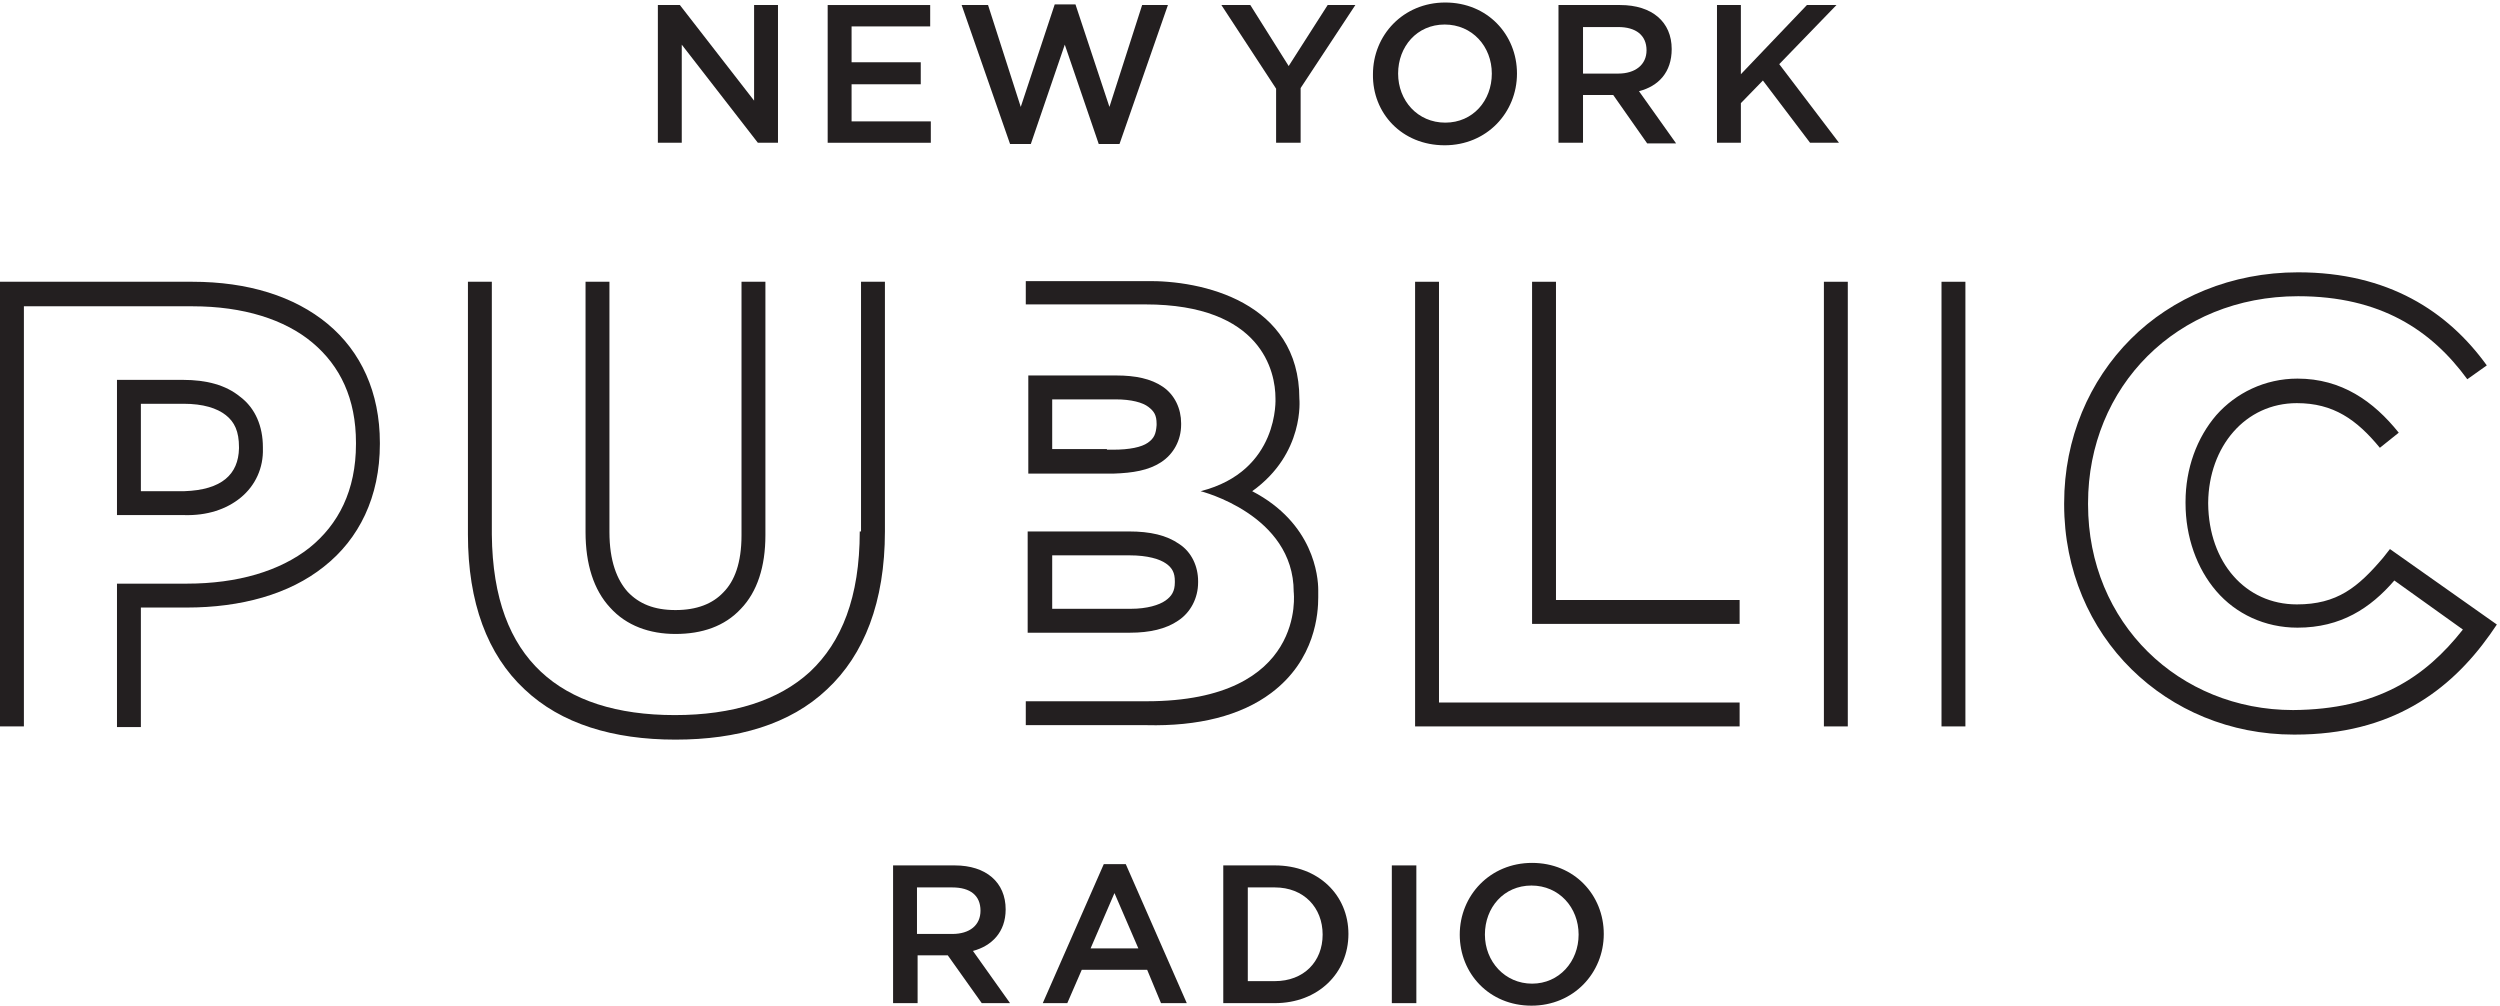
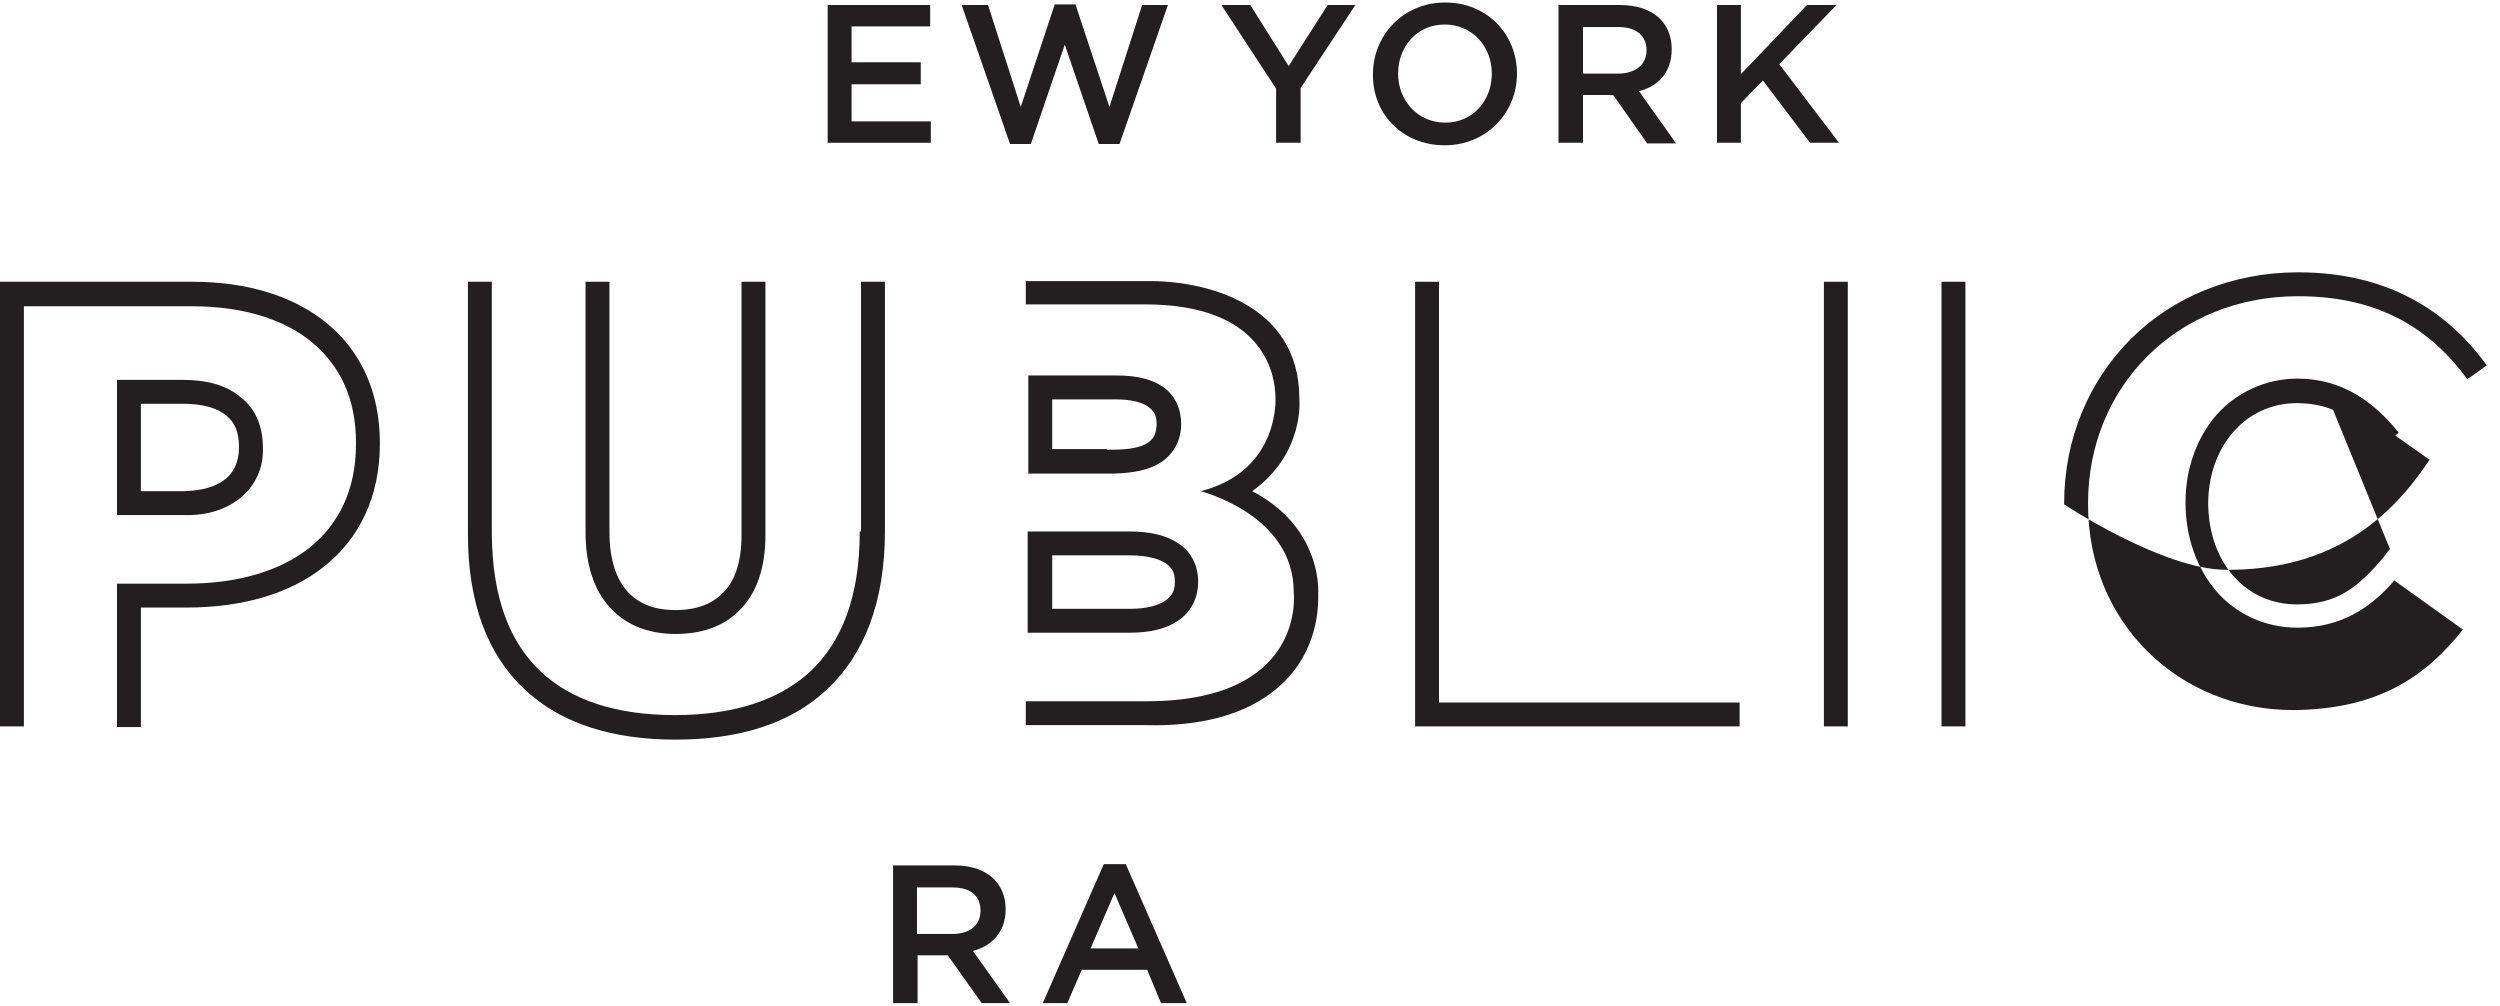
<svg xmlns="http://www.w3.org/2000/svg" viewBox="0 0 397.5 159.9" xml:space="preserve">
  <style type="text/css"> .st0{fill:#231F20;} </style>
-   <polygon class="st0" points="108.4 7.1 120.5 22.7 123.7 22.7 123.7 0.8 119.9 0.8 119.9 16 108.1 0.8 104.6 0.8 104.6 22.7 108.4 22.7" />
  <polygon class="st0" points="148 19.3 135.4 19.3 135.4 13.4 146.4 13.4 146.4 9.9 135.4 9.9 135.4 4.2 147.9 4.2 147.9 0.8 131.6 0.8 131.6 22.7 148 22.7" />
  <polygon class="st0" points="163.9 22.9 169.3 7.1 174.7 22.9 178 22.9 185.7 0.8 181.6 0.8 176.4 17 171 0.7 167.7 0.7 162.3 17 157.1 0.8 152.9 0.8 160.6 22.9" />
  <polygon class="st0" points="204.9 10.5 198.8 0.8 194.2 0.8 202.9 14.1 202.9 22.7 206.8 22.7 206.8 14 215.5 0.8 211.1 0.8" />
  <path class="st0" d="m229.7 23.1c6.7 0 11.5-5.2 11.5-11.4s-4.7-11.3-11.4-11.3-11.5 5.2-11.5 11.4c-0.1 6.2 4.6 11.3 11.4 11.3zm0-19.2c4.4 0 7.5 3.5 7.5 7.8s-3 7.8-7.4 7.8-7.5-3.5-7.5-7.8 3-7.8 7.4-7.8z" />
  <path class="st0" d="m251.7 15.1h4.8l5.4 7.7h4.6l-5.9-8.3c3.1-0.8 5.2-3 5.2-6.7 0-4.3-3.1-7-8.2-7h-9.8v21.9h3.9v-7.6zm0-10.8h5.6c2.8 0 4.5 1.3 4.5 3.7 0 2.3-1.8 3.7-4.5 3.7h-5.6v-7.4z" />
  <polygon class="st0" points="282.9 10.2 292 0.8 287.3 0.8 276.8 11.8 276.8 0.8 273 0.8 273 22.7 276.8 22.7 276.8 16.4 280.3 12.8 287.8 22.7 292.4 22.7" />
  <path class="st0" d="m159.9 144.6c0-4.3-3.1-7-8.1-7h-9.8v21.9h3.9v-7.6h4.8l5.4 7.6h4.5l-5.9-8.3c3-0.8 5.2-3 5.2-6.6zm-14.1 3.9v-7.4h5.6c2.9 0 4.5 1.3 4.5 3.7 0 2.3-1.7 3.7-4.5 3.7h-5.6z" />
  <path class="st0" d="m175.5 137.4l-9.7 22.1h3.9l2.3-5.3h10.4l2.2 5.3h4.1l-9.7-22.1h-3.5zm-2.1 13.4l3.8-8.8 3.8 8.8h-7.6z" />
-   <path class="st0" d="m202.7 137.6h-8.2v21.9h8.2c6.9 0 11.7-4.8 11.7-11s-4.8-10.9-11.7-10.9zm0 18.4h-4.3v-14.9h4.3c4.6 0 7.6 3.2 7.6 7.5s-3 7.4-7.6 7.4z" />
-   <rect class="st0" x="221.3" y="137.6" width="3.9" height="21.9" />
-   <path class="st0" d="m243.6 137.2c-6.7 0-11.5 5.2-11.5 11.4s4.7 11.3 11.4 11.3 11.5-5.2 11.5-11.4-4.7-11.3-11.4-11.3zm0 19.2c-4.3 0-7.5-3.5-7.5-7.8s3-7.8 7.4-7.8 7.5 3.5 7.5 7.8-3.1 7.8-7.4 7.8z" />
  <path class="st0" d="m52.1 51.5c-5.3-4.4-12.7-6.7-21.5-6.7h-30.6v70.7h3.8v-66.8h26.8c8.1 0 14.7 2.1 19.1 5.8s6.9 8.9 6.9 15.9v0.2c0 7.4-2.8 12.8-7.4 16.5-4.7 3.7-11.4 5.7-19.5 5.7h-11.1v22.8h3.8v-19h7.3c8.6 0 16.3-2.1 21.8-6.5 5.6-4.4 8.9-11.1 8.9-19.5v-0.2c0-8-3-14.5-8.3-18.9z" />
  <polygon class="st0" points="228.8 44.8 225 44.8 225 115.5 276.6 115.5 276.6 111.7 276.6 111.7 228.8 111.7" />
-   <polygon class="st0" points="247.4 44.8 243.6 44.8 243.6 99.2 276.6 99.2 276.6 95.4 247.4 95.4" />
  <rect class="st0" x="308.7" y="44.8" width="3.8" height="70.7" />
  <rect class="st0" x="290" y="44.8" width="3.8" height="70.7" />
-   <path class="st0" d="m380 87.3l-1.1 1.4c-4 4.7-7.3 7.4-13.7 7.4-8.2 0-14-6.7-14.1-16v-0.2c0.1-8.9 5.9-15.8 14.1-15.8 5.8 0 9.5 2.6 13.2 7.1l3-2.4c-4-5-9.1-8.6-16.1-8.6-5.2 0-9.8 2.3-12.9 5.8-3.1 3.6-4.9 8.5-4.9 13.8v0.2c0 5.4 1.8 10.4 4.9 14s7.7 5.8 12.9 5.8c6.9 0 11.6-3.1 15.4-7.5l10.9 7.8c-6 7.6-13.6 12.7-27 12.8-18.1 0-32.6-13.8-32.6-32.7v-0.2c0-18.5 14.1-32.9 33.4-32.9 13.1 0 21.2 5.4 26.9 13.2l3.1-2.2c-6.2-8.6-15.7-14.8-30-14.8-10.6 0-20 4-26.6 10.6s-10.6 15.8-10.6 26.1v0.2c0 10.5 4.1 19.7 10.7 26.2s15.7 10.4 25.8 10.4h0.2c15.3 0 24.6-6.9 31-15.9l1.1-1.6-17-12z" />
+   <path class="st0" d="m380 87.3l-1.1 1.4c-4 4.7-7.3 7.4-13.7 7.4-8.2 0-14-6.7-14.1-16v-0.2c0.1-8.9 5.9-15.8 14.1-15.8 5.8 0 9.5 2.6 13.2 7.1l3-2.4c-4-5-9.1-8.6-16.1-8.6-5.2 0-9.8 2.3-12.9 5.8-3.1 3.6-4.9 8.5-4.9 13.8v0.2c0 5.4 1.8 10.4 4.9 14s7.7 5.8 12.9 5.8c6.9 0 11.6-3.1 15.4-7.5l10.9 7.8c-6 7.6-13.6 12.7-27 12.8-18.1 0-32.6-13.8-32.6-32.7v-0.2c0-18.5 14.1-32.9 33.4-32.9 13.1 0 21.2 5.4 26.9 13.2l3.1-2.2c-6.2-8.6-15.7-14.8-30-14.8-10.6 0-20 4-26.6 10.6s-10.6 15.8-10.6 26.1v0.2s15.7 10.4 25.8 10.4h0.2c15.3 0 24.6-6.9 31-15.9l1.1-1.6-17-12z" />
  <path class="st0" d="m38.3 79.1c2.3-1.9 3.6-4.7 3.5-7.8v-0.2c0-3.3-1.2-6.2-3.6-8-2.3-1.9-5.4-2.7-9.1-2.7h-10.5v21.5h10.7c3.6 0.1 6.7-0.9 9-2.8zm-15.9-1v-13.9h6.8c3.1 0 5.3 0.7 6.7 1.8s2.1 2.6 2.1 5.1v0.2c-0.1 4.1-2.7 6.6-8.7 6.8h-6.9z" />
  <path class="st0" d="m163.4 100.6h16.3c3.1 0 5.7-0.6 7.6-1.9 2-1.3 3.2-3.6 3.2-6.1v-0.2c0-2.3-1-4.6-3-5.9-2-1.4-4.6-2-8-2h-16.1v16.1zm3.9-12.3h12.3c2.9 0 4.8 0.6 5.8 1.3s1.4 1.5 1.4 2.8v0.2c0 1.4-0.5 2.2-1.5 2.9s-2.9 1.3-5.5 1.3h-12.5v-8.5z" />
  <path class="st0" d="m184.6 73.5c2-1.3 3.2-3.5 3.2-6v-0.2c0-2.3-1-4.5-2.9-5.8s-4.4-1.8-7.4-1.8h-14v15.6h13.6c3-0.1 5.5-0.5 7.5-1.8zm-8.6-2.1h-8.7v-7.9h10.1c2.5 0 4.3 0.5 5.2 1.2s1.3 1.3 1.3 2.7v0.2c-0.1 1.4-0.4 2.1-1.4 2.8s-2.9 1.1-5.5 1.1h-1z" />
  <path class="st0" d="m202.1 110.2c7.1-5.3 7.5-12.8 7.5-15.2v-1.2c0-2.1-0.7-10.6-10.5-15.7 8.4-6 7.5-14.7 7.5-14.7 0-15.4-15.5-18.9-24.5-18.7h-19v3.7h19c18.6 0 20.7 10.8 20.7 14.9 0 0 0.7 11.6-11.9 14.8 0 0 14.8 3.7 14.8 16 0 0 2.2 17.4-23.4 17.4h-19.2v3.8h19.2c8.2 0.2 15-1.5 19.8-5.1z" />
  <path class="st0" d="m136.7 84.5c0 10.5-2.9 17.6-7.9 22.3-5 4.6-12.3 6.9-21.5 6.9s-16.4-2.3-21.3-6.9-7.7-11.6-7.8-21.8v-40.2h-3.8v40.2c0 10.8 3.1 19.1 9 24.6 5.8 5.5 14.1 8 24 8 9.8 0 18.2-2.4 24.1-8 5.9-5.5 9.2-13.9 9.2-25.1v-39.7h-3.8v39.7z" />
  <path class="st0" d="m107.4 100.8c4.2 0 7.8-1.2 10.4-4 2.6-2.7 3.9-6.7 3.9-11.7v-40.3h-3.8v40.3c0 4.4-1.1 7.3-2.9 9.1-1.7 1.8-4.2 2.8-7.6 2.8s-5.8-1-7.6-2.9c-1.7-1.9-2.9-4.9-2.9-9.5v-39.8h-3.8v39.8c0 5.1 1.3 9.2 3.9 12 2.6 2.9 6.3 4.2 10.4 4.2z" />
</svg>